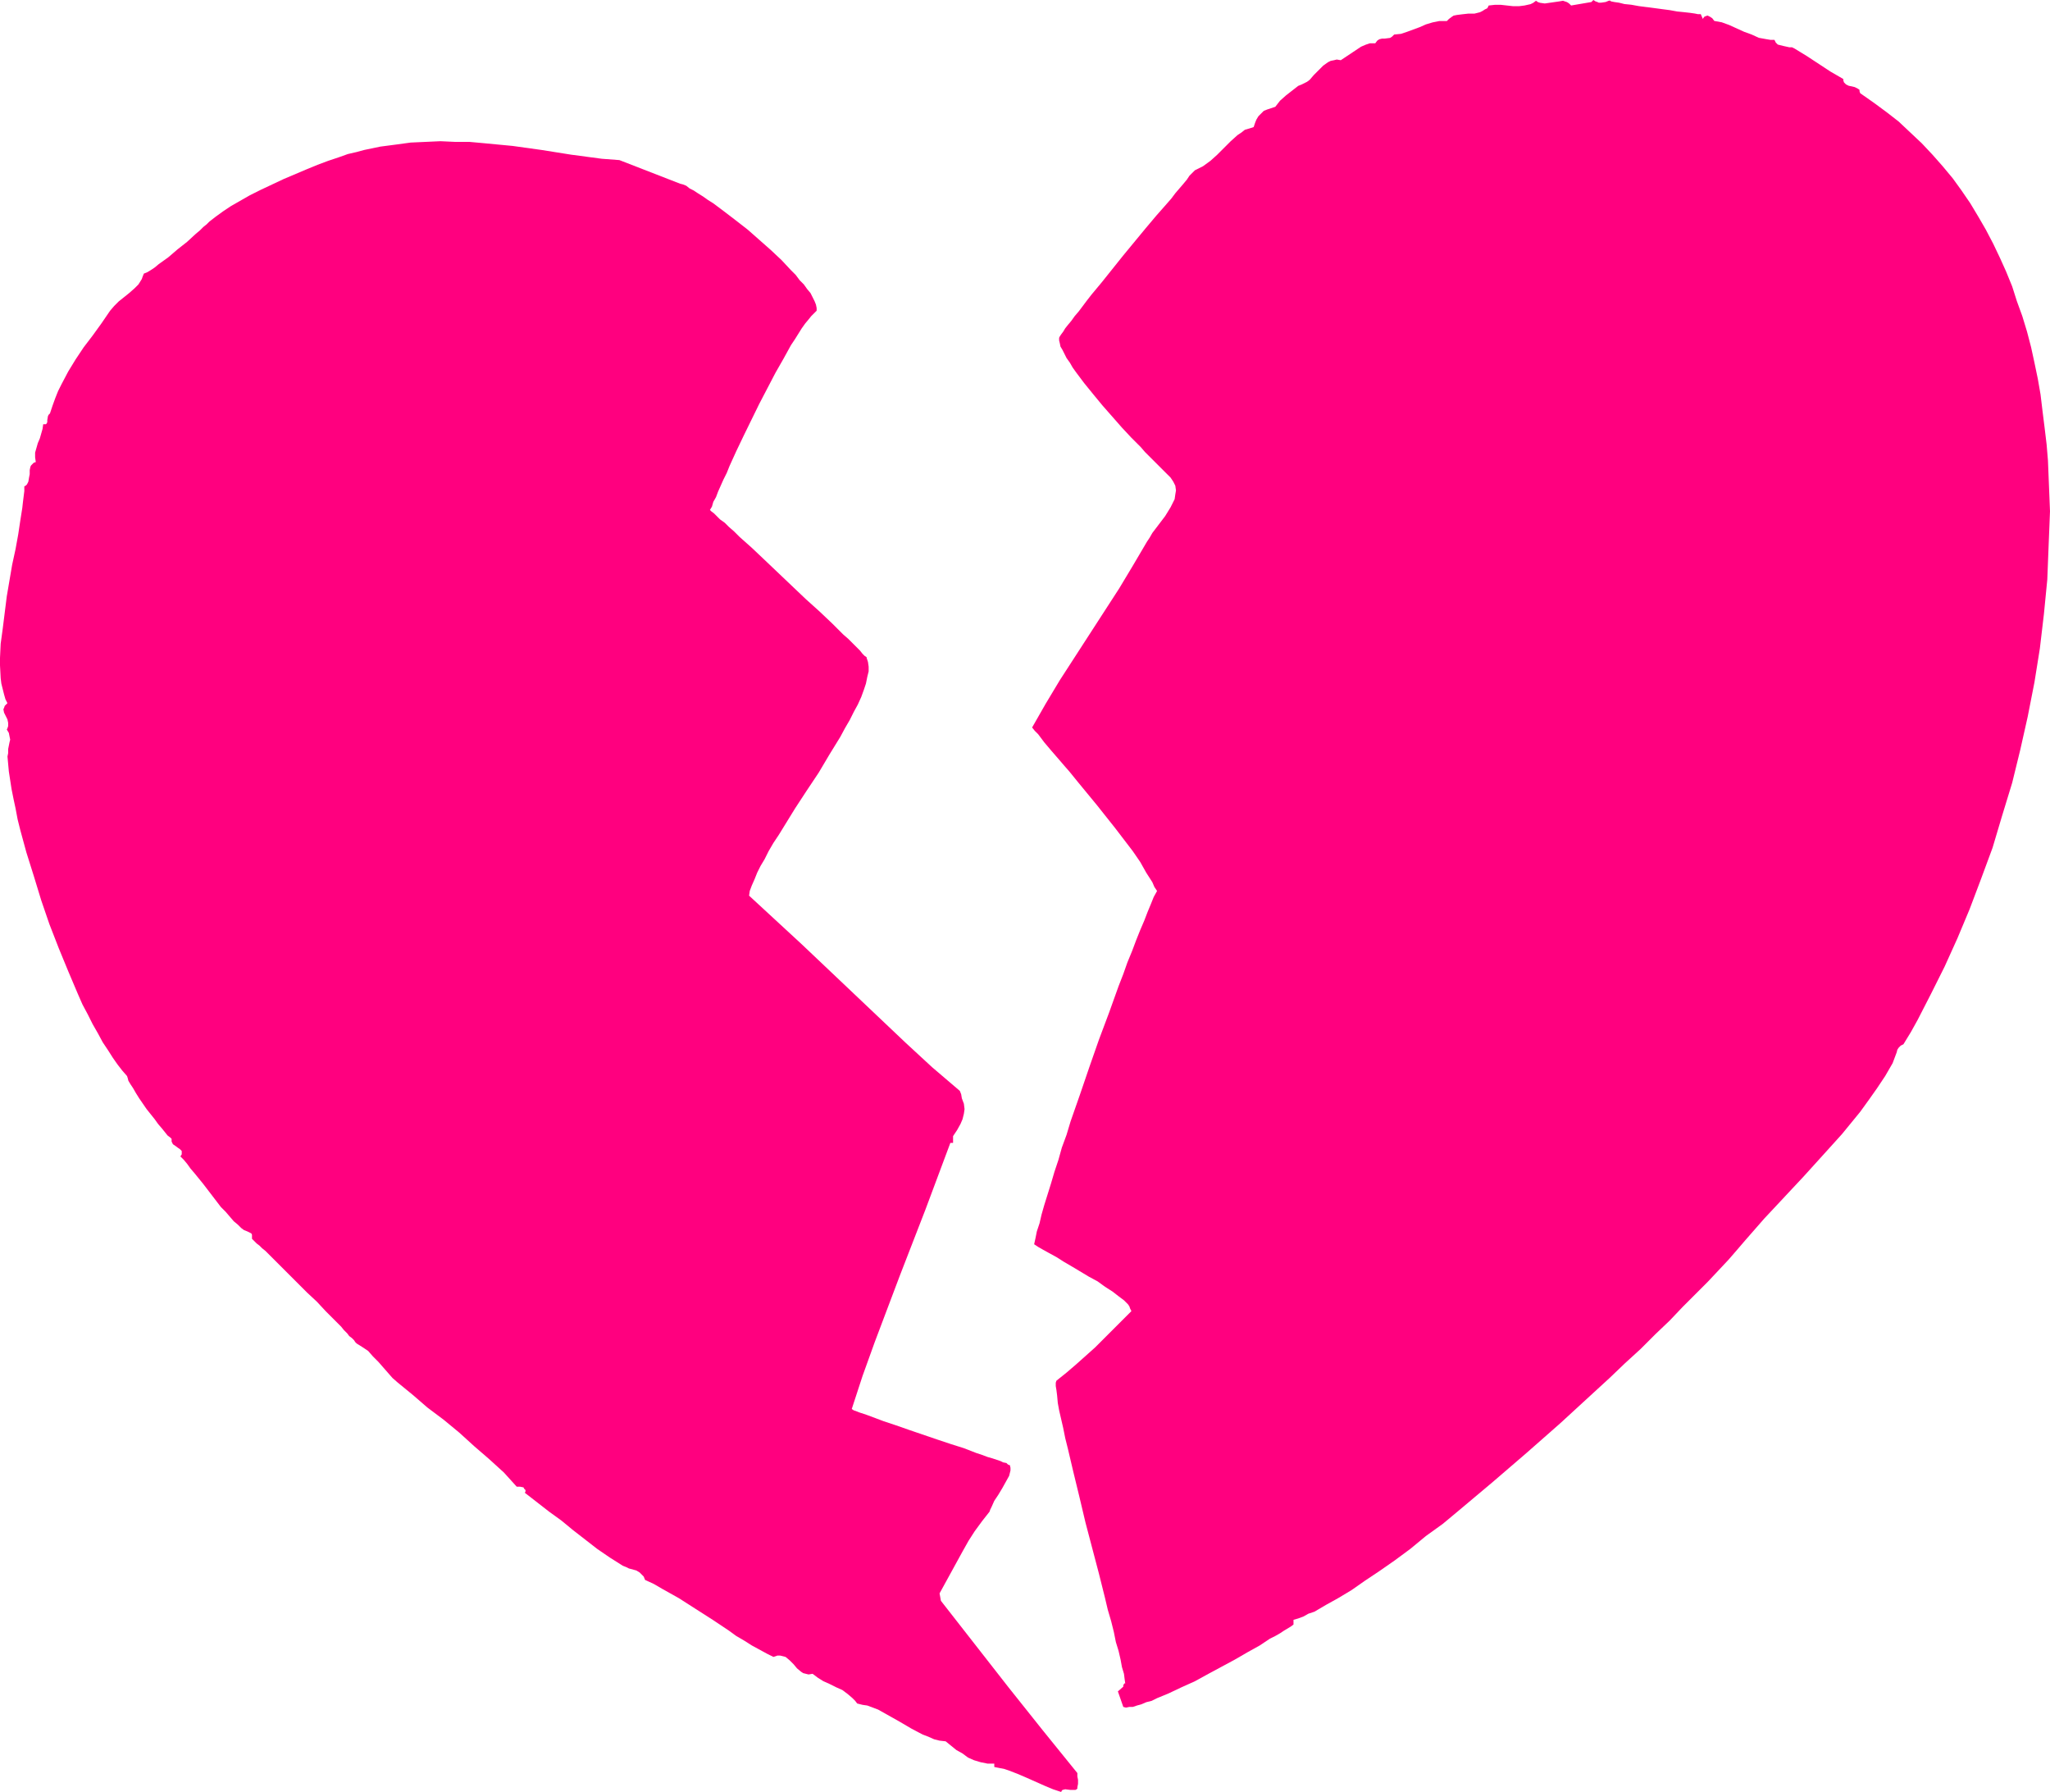
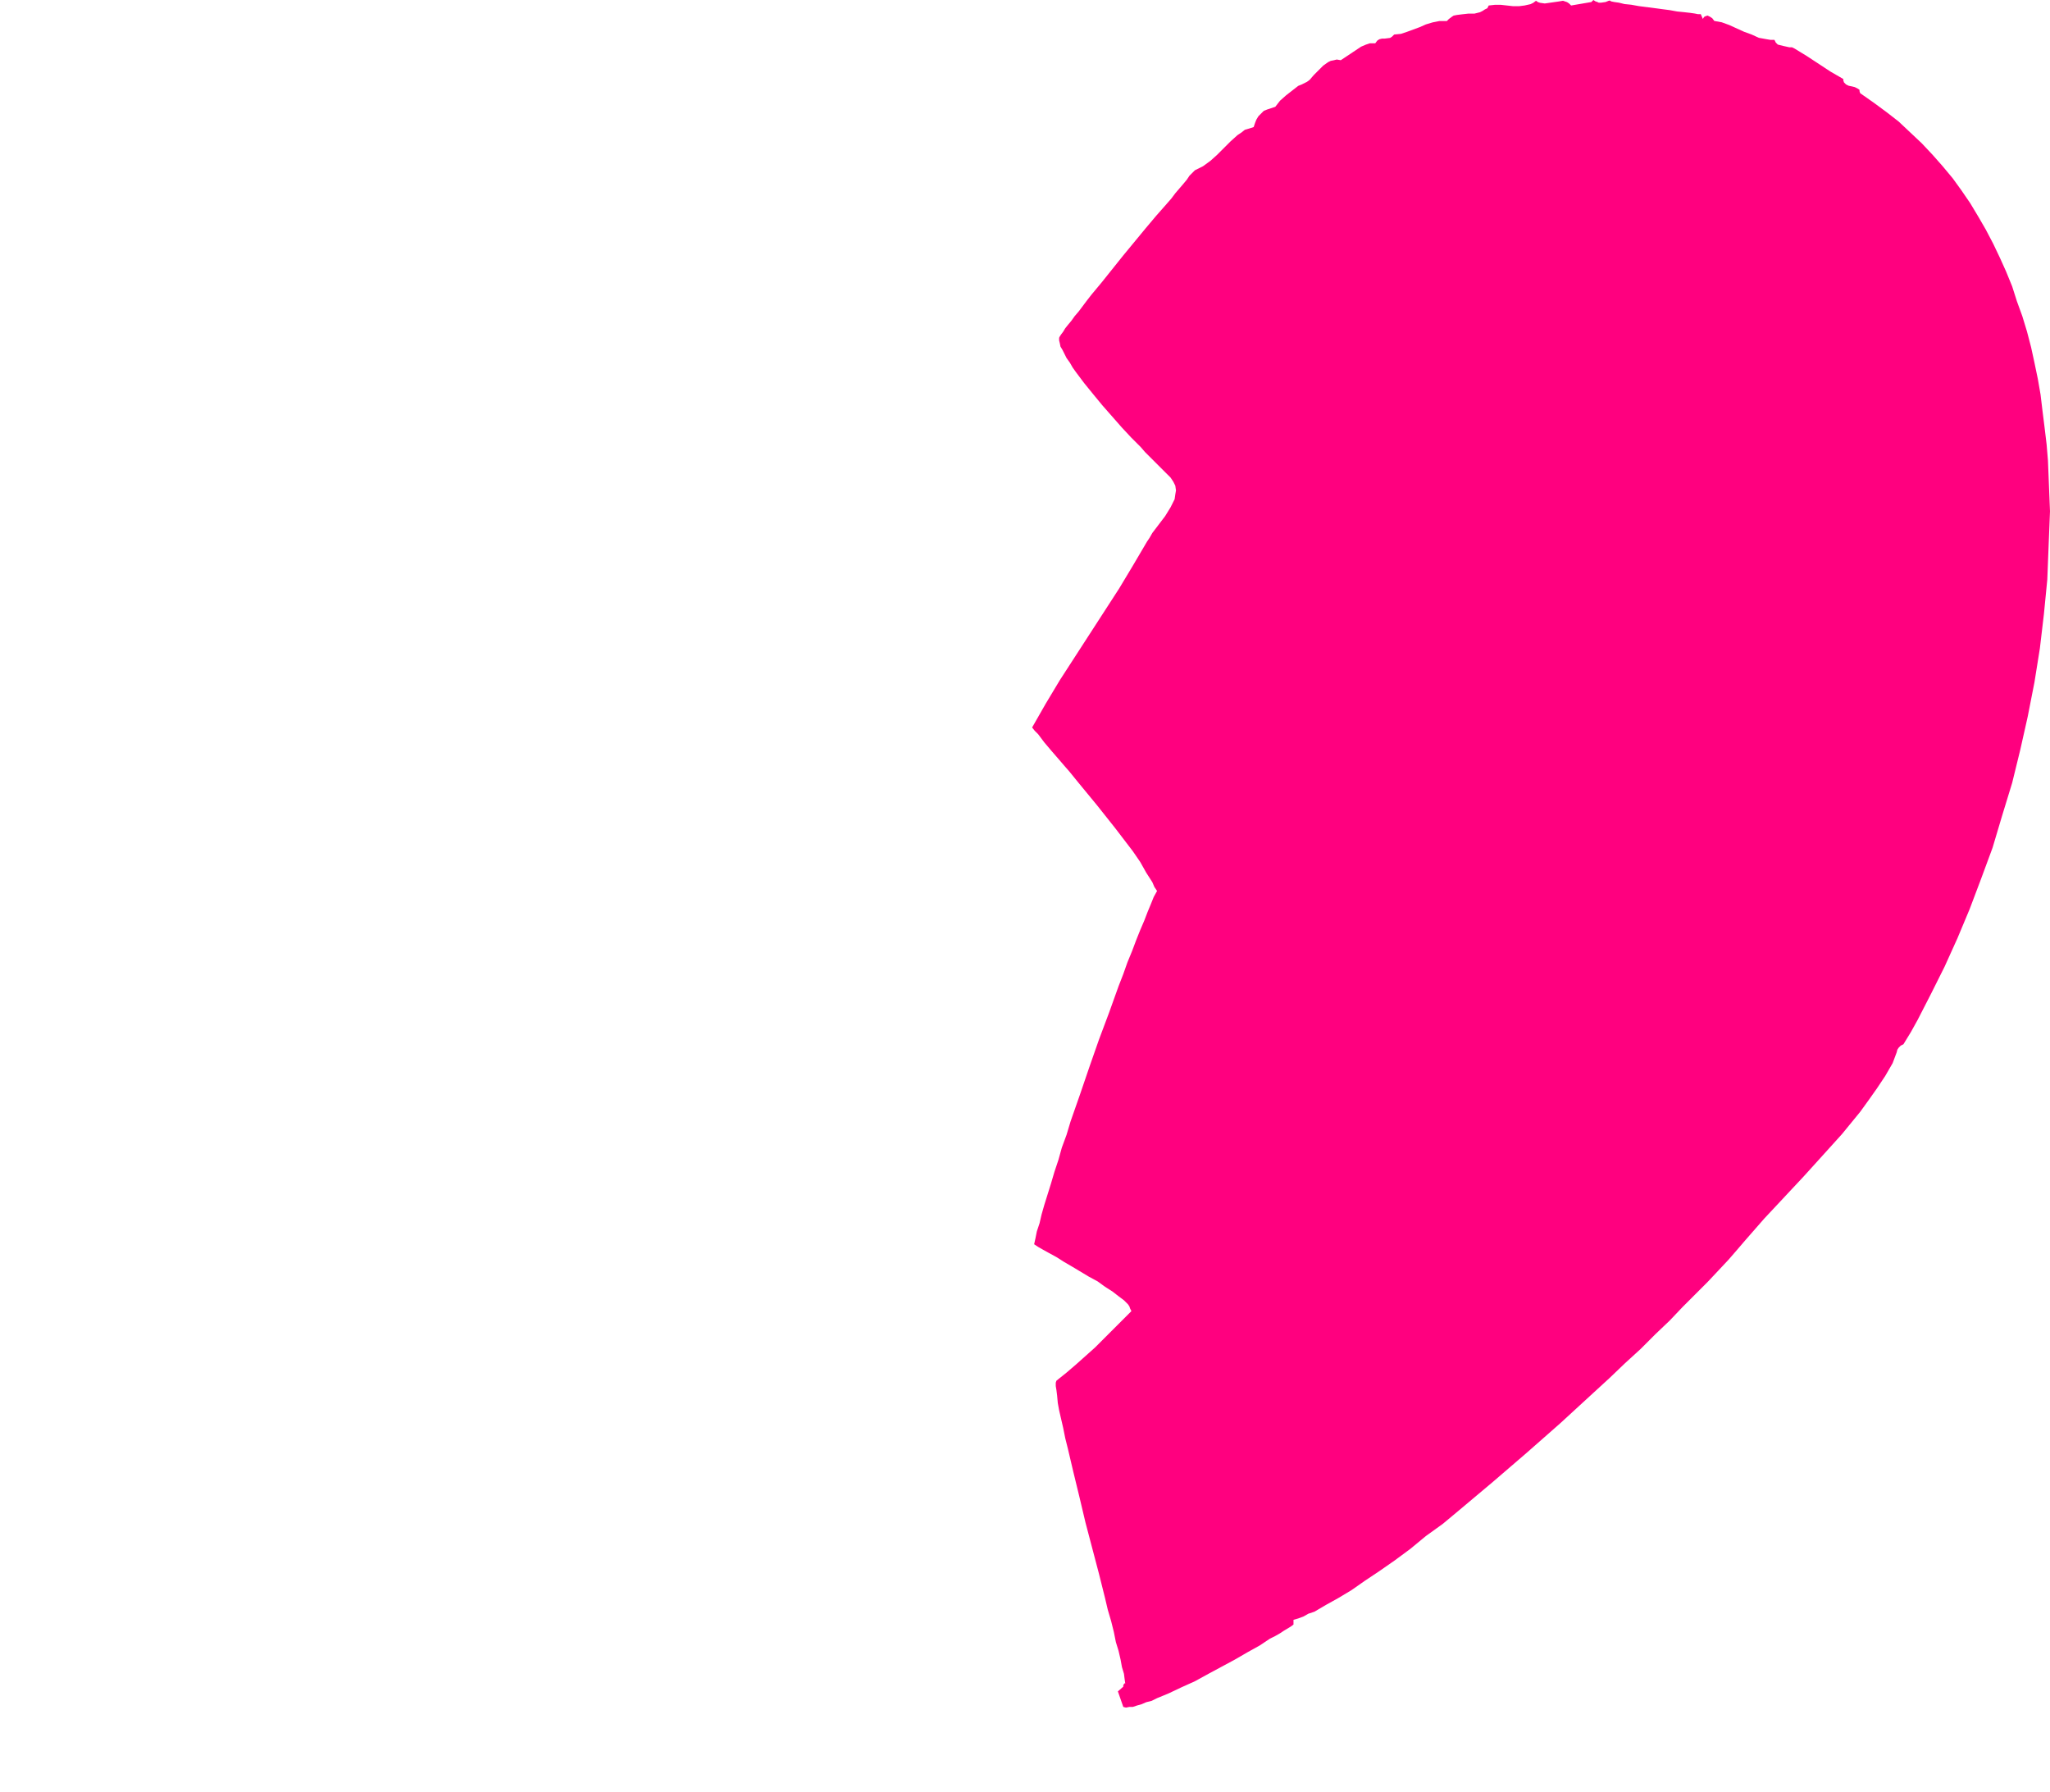
<svg xmlns="http://www.w3.org/2000/svg" xmlns:ns1="http://sodipodi.sourceforge.net/DTD/sodipodi-0.dtd" xmlns:ns2="http://www.inkscape.org/namespaces/inkscape" version="1.0" width="129.766mm" height="113.419mm" id="svg2" ns1:docname="Heart - Broken 4.wmf">
  <ns1:namedview id="namedview2" pagecolor="#ffffff" bordercolor="#000000" borderopacity="0.25" ns2:showpageshadow="2" ns2:pageopacity="0.0" ns2:pagecheckerboard="0" ns2:deskcolor="#d1d1d1" ns2:document-units="mm" />
  <defs id="defs1">
    <pattern id="WMFhbasepattern" patternUnits="userSpaceOnUse" width="6" height="6" x="0" y="0" />
  </defs>
  <path style="fill:#ff007f;fill-opacity:1;fill-rule:evenodd;stroke:none" d="M 380.729,0.485 381.214,0 l 0.485,0.323 0.485,0.162 0.323,0.162 h 0.485 l 1.131,-0.162 0.808,-0.323 h 0.323 l 0.162,0.162 0.808,0.162 1.131,0.162 1.293,0.323 1.616,0.162 1.778,0.323 3.717,0.485 3.717,0.485 1.778,0.323 1.616,0.162 1.454,0.162 1.131,0.162 0.808,0.162 h 0.646 l 0.485,1.131 0.323,-0.485 0.323,-0.162 0.485,-0.162 0.323,0.162 0.323,0.162 0.485,0.323 0.485,0.646 1.778,0.323 1.778,0.646 3.555,1.616 1.778,0.646 1.778,0.808 1.778,0.323 0.97,0.162 h 0.97 l 0.323,0.646 0.485,0.485 0.646,0.162 0.646,0.162 1.454,0.323 h 0.646 l 0.646,0.323 2.909,1.777 5.656,3.716 3.07,1.777 v 0.323 l 0.162,0.485 0.485,0.485 0.646,0.323 0.808,0.162 0.646,0.162 0.646,0.323 0.485,0.323 v 0.323 l 0.162,0.485 3.232,2.262 3.07,2.262 2.909,2.262 2.747,2.585 2.747,2.585 2.586,2.747 2.424,2.747 2.424,2.908 2.101,2.908 2.101,3.07 1.939,3.232 1.778,3.07 1.778,3.393 1.616,3.393 1.454,3.232 1.454,3.555 1.131,3.555 1.293,3.555 1.131,3.716 0.97,3.716 0.808,3.716 0.808,3.878 0.646,3.716 0.485,4.039 0.485,3.878 0.485,4.039 0.323,3.878 0.162,4.039 0.162,4.039 0.162,4.039 -0.323,8.079 -0.323,8.241 -0.808,8.241 -0.97,8.241 -1.293,8.079 -1.616,8.241 -1.778,7.917 -1.939,7.917 -2.424,7.917 -2.262,7.594 -2.747,7.433 -2.747,7.271 -2.909,6.948 -3.07,6.786 -3.232,6.463 -3.232,6.302 -1.616,2.908 -1.778,2.908 -0.646,0.323 -0.485,0.485 -0.323,0.485 -0.162,0.646 -0.485,1.293 -0.485,1.293 -1.778,3.07 -1.939,2.908 -1.939,2.747 -2.101,2.908 -4.363,5.332 -4.525,5.009 -4.686,5.171 -4.686,5.009 -4.686,5.009 -4.525,5.171 -1.939,2.262 -2.101,2.424 -2.424,2.585 -2.586,2.747 -2.909,2.908 -3.07,3.07 -3.07,3.232 -3.394,3.232 -3.555,3.555 -3.717,3.393 -3.717,3.555 -3.878,3.555 -7.918,7.271 -8.08,7.109 -8.08,6.948 -4.04,3.393 -4.04,3.393 -3.878,3.232 -4.04,2.908 -3.717,3.07 -3.717,2.747 -3.717,2.585 -3.394,2.262 -3.232,2.262 -3.232,1.939 -2.909,1.616 -2.747,1.616 -1.454,0.485 -1.131,0.646 -1.293,0.485 -1.131,0.323 v 1.131 l -0.646,0.485 -0.808,0.485 -0.808,0.485 -0.97,0.646 -1.131,0.646 -1.293,0.646 -2.424,1.616 -2.909,1.616 -3.07,1.777 -6.302,3.393 -3.232,1.777 -3.232,1.454 -3.07,1.454 -2.747,1.131 -1.293,0.646 -1.293,0.323 -1.131,0.485 -1.131,0.323 -0.97,0.323 h -0.808 l -0.808,0.162 -0.646,-0.162 -1.293,-3.716 1.293,-1.131 v -0.323 l 0.162,-0.323 0.162,-0.162 h 0.162 v 0.162 l -0.162,-1.131 -0.162,-1.293 -0.485,-1.616 -0.323,-1.777 -0.485,-2.101 -0.646,-2.101 -0.485,-2.424 -0.646,-2.585 -0.808,-2.747 -0.646,-2.747 -1.454,-5.817 -1.616,-6.14 -1.616,-6.14 -1.454,-6.14 -1.454,-5.978 -0.646,-2.747 -0.646,-2.747 -0.646,-2.585 -0.485,-2.424 -0.485,-2.101 -0.485,-2.101 -0.323,-1.777 -0.162,-1.777 -0.162,-1.293 -0.162,-0.969 V 330.753 l 0.162,-0.485 2.424,-1.939 2.262,-1.939 4.525,-4.039 4.363,-4.363 4.363,-4.363 -0.162,-0.323 -0.162,-0.323 -0.162,-0.485 -0.323,-0.485 -0.485,-0.485 -0.485,-0.485 -1.293,-0.969 -1.454,-1.131 -1.778,-1.131 -1.778,-1.293 -2.101,-1.131 -4.04,-2.424 -1.939,-1.131 -1.778,-1.131 -1.778,-0.969 -1.454,-0.808 -1.131,-0.646 -0.485,-0.323 -0.485,-0.323 0.323,-1.454 0.323,-1.616 0.646,-1.939 0.485,-2.101 0.646,-2.262 0.808,-2.585 0.808,-2.585 0.808,-2.747 0.97,-2.908 0.808,-2.908 1.131,-3.07 0.97,-3.232 2.262,-6.463 2.262,-6.625 2.262,-6.463 2.424,-6.463 2.262,-6.302 1.131,-2.908 0.97,-2.747 1.131,-2.747 0.97,-2.585 0.97,-2.424 0.97,-2.262 0.808,-2.101 0.808,-1.939 0.646,-1.616 0.808,-1.454 -0.646,-0.969 -0.485,-1.131 -1.454,-2.262 -1.454,-2.585 -1.778,-2.585 -2.101,-2.747 -2.101,-2.747 -4.363,-5.494 -2.262,-2.747 -2.262,-2.747 -2.101,-2.585 -1.131,-1.293 -0.97,-1.131 -2.101,-2.424 -1.778,-2.101 -1.454,-1.939 -0.808,-0.808 -0.646,-0.808 3.232,-5.655 3.394,-5.655 7.11,-10.987 7.11,-10.987 3.394,-5.655 3.232,-5.494 0.646,-0.969 0.646,-1.131 3.07,-4.039 1.293,-2.101 0.485,-0.969 0.485,-0.969 0.162,-1.131 0.162,-0.969 -0.162,-1.131 -0.485,-0.969 -0.646,-0.969 -0.97,-0.969 -0.485,-0.485 -0.485,-0.485 -0.646,-0.646 -0.808,-0.808 -0.808,-0.808 -0.97,-0.969 -0.97,-0.969 -0.97,-1.131 -2.262,-2.262 -2.262,-2.424 -4.686,-5.332 -2.262,-2.747 -2.101,-2.585 -1.939,-2.585 -0.808,-1.131 -0.646,-1.131 -0.808,-1.131 -0.485,-0.969 -0.485,-0.969 -0.485,-0.808 -0.162,-0.808 -0.162,-0.646 v -0.646 l 0.162,-0.323 0.323,-0.485 0.485,-0.646 0.485,-0.808 0.646,-0.808 0.808,-0.969 0.808,-1.131 0.97,-1.131 0.97,-1.293 0.97,-1.293 1.131,-1.454 2.424,-2.908 2.586,-3.232 2.586,-3.232 5.333,-6.463 2.586,-3.07 2.424,-2.747 1.131,-1.293 0.97,-1.293 0.97,-1.131 0.97,-1.131 0.808,-0.969 0.646,-0.969 0.646,-0.646 0.646,-0.646 0.97,-0.485 0.97,-0.485 1.778,-1.293 1.616,-1.454 1.616,-1.616 1.616,-1.616 1.616,-1.454 0.97,-0.646 0.808,-0.646 1.131,-0.323 0.97,-0.323 0.323,-0.969 0.323,-0.808 0.485,-0.808 0.646,-0.646 0.646,-0.646 0.808,-0.323 0.97,-0.323 0.97,-0.323 1.131,-1.454 1.454,-1.293 1.454,-1.131 1.454,-1.131 0.808,-0.323 0.646,-0.323 0.646,-0.323 0.646,-0.485 0.97,-1.131 1.131,-1.131 1.131,-1.131 1.131,-0.808 0.646,-0.323 0.808,-0.162 0.646,-0.162 0.97,0.162 0.97,-0.646 1.939,-1.293 0.97,-0.646 0.97,-0.646 1.131,-0.485 0.97,-0.323 h 1.293 l 0.485,-0.646 0.485,-0.323 0.646,-0.162 h 0.646 l 1.293,-0.162 0.485,-0.323 0.485,-0.485 1.616,-0.162 1.454,-0.485 3.07,-1.131 1.454,-0.646 1.616,-0.485 1.616,-0.323 h 1.778 l 0.485,-0.485 0.646,-0.485 0.485,-0.323 0.808,-0.162 1.293,-0.162 1.454,-0.162 h 1.454 l 1.293,-0.323 0.646,-0.323 0.485,-0.323 0.646,-0.323 0.323,-0.646 1.454,-0.162 h 1.454 l 1.454,0.162 1.454,0.162 h 1.454 l 1.293,-0.162 1.454,-0.323 0.646,-0.323 0.646,-0.485 0.485,0.323 0.485,0.162 1.131,0.162 1.131,-0.162 1.131,-0.162 1.131,-0.162 0.97,-0.162 0.485,0.162 0.485,0.162 0.485,0.323 0.485,0.485 v 0 z" id="path1" />
-   <path style="fill:#ff007f;fill-opacity:1;fill-rule:evenodd;stroke:none" d="m 148.187,38.294 14.544,5.655 0.646,0.162 0.808,0.323 0.808,0.646 0.97,0.485 0.97,0.646 1.293,0.808 1.131,0.808 1.293,0.808 2.586,1.939 2.747,2.101 2.909,2.262 2.747,2.424 2.747,2.424 2.586,2.424 2.262,2.424 1.131,1.131 0.97,1.293 0.97,0.969 0.808,1.131 0.808,0.969 0.485,0.969 0.485,0.969 0.323,0.808 0.162,0.808 v 0.646 l -0.485,0.485 -0.808,0.808 -0.646,0.808 -0.808,0.969 -0.808,1.131 -0.808,1.293 -0.808,1.293 -0.97,1.454 -1.778,3.232 -1.939,3.393 -1.939,3.716 -1.939,3.716 -3.717,7.594 -1.778,3.716 -1.616,3.555 -0.646,1.616 -0.808,1.616 -0.646,1.454 -0.646,1.454 -0.485,1.293 -0.646,1.131 -0.323,1.131 -0.485,0.808 0.323,0.323 0.646,0.485 0.646,0.646 0.808,0.808 1.131,0.808 0.97,0.969 1.293,1.131 1.293,1.293 1.454,1.293 1.454,1.293 3.07,2.908 6.626,6.302 3.232,3.07 3.232,2.908 3.07,2.908 1.293,1.293 1.293,1.293 1.293,1.131 0.97,0.969 0.97,0.969 0.808,0.808 0.646,0.808 0.485,0.485 0.485,0.323 v 0.162 l 0.323,0.969 0.162,1.131 v 1.131 l -0.323,1.293 -0.323,1.616 -0.485,1.454 -0.646,1.777 -0.808,1.777 -0.97,1.777 -0.97,1.939 -1.131,1.939 -1.131,2.101 -2.586,4.201 -2.586,4.363 -2.909,4.363 -2.747,4.201 -2.586,4.201 -1.293,2.101 -1.293,1.939 -1.131,1.939 -0.97,1.939 -0.97,1.616 -0.808,1.616 -0.646,1.616 -0.646,1.454 -0.485,1.293 -0.162,1.131 6.302,5.817 6.302,5.817 12.443,11.795 12.443,11.795 6.302,5.817 6.626,5.655 0.323,0.808 0.162,0.969 0.485,1.293 0.162,1.293 -0.162,1.131 -0.323,1.293 -0.485,1.131 -0.808,1.454 -0.97,1.454 v 1.616 h -0.646 l -5.979,15.996 -3.07,7.917 -3.07,7.917 -5.979,15.835 -2.909,8.079 -2.586,7.917 0.485,0.323 0.485,0.162 0.808,0.323 0.97,0.323 0.97,0.323 1.293,0.485 1.293,0.485 1.293,0.485 2.909,0.969 3.232,1.131 6.626,2.262 3.394,1.131 3.07,0.969 2.909,1.131 1.454,0.485 1.293,0.485 1.131,0.323 0.97,0.323 0.97,0.323 0.646,0.323 0.808,0.162 0.323,0.323 0.323,0.162 h 0.162 l 0.162,0.646 v 0.646 l -0.162,0.646 -0.162,0.646 -0.808,1.454 -0.808,1.454 -0.97,1.616 -0.97,1.454 -0.646,1.454 -0.323,0.646 -0.162,0.485 -1.778,2.262 -1.778,2.424 -1.454,2.262 -1.454,2.585 -2.747,5.009 -2.747,5.009 0.323,1.777 8.08,10.341 8.08,10.341 8.242,10.341 8.242,10.18 v 0.808 l 0.162,0.808 v 0.969 l -0.162,0.808 v 0.323 l -0.162,0.162 -0.323,0.162 h -0.485 -0.646 l -1.293,-0.162 -0.646,0.162 -0.162,0.162 -0.162,0.323 -1.939,-0.646 -1.939,-0.808 -4.363,-1.939 -2.262,-0.969 -2.101,-0.808 -0.97,-0.323 -1.616,-0.323 -0.808,-0.162 v -0.808 h -1.616 l -1.616,-0.323 -1.616,-0.485 -1.454,-0.646 -1.293,-0.969 -1.454,-0.808 -2.586,-2.101 -1.454,-0.162 -1.293,-0.323 -1.454,-0.646 -1.293,-0.485 -2.747,-1.454 -2.747,-1.616 -2.586,-1.454 -2.586,-1.454 -1.293,-0.485 -1.293,-0.485 -1.131,-0.162 -1.293,-0.323 -0.485,-0.646 -0.646,-0.646 -1.131,-0.969 -1.293,-0.969 -1.454,-0.646 -1.616,-0.808 -1.454,-0.646 -1.293,-0.808 -1.293,-0.969 -0.97,0.162 -0.646,-0.162 -0.646,-0.162 -0.485,-0.323 -0.97,-0.808 -0.808,-0.969 -0.97,-0.969 -0.97,-0.808 -0.646,-0.162 -0.646,-0.162 h -0.646 l -0.97,0.323 -1.616,-0.808 -1.778,-0.969 -1.778,-0.969 -1.778,-1.131 -1.939,-1.131 -1.778,-1.293 -3.878,-2.585 -4.04,-2.585 -4.04,-2.585 -4.04,-2.262 -1.939,-1.131 -2.101,-0.969 -0.323,-0.808 -0.485,-0.485 -0.485,-0.485 -0.808,-0.485 -1.778,-0.485 -0.646,-0.323 -0.808,-0.323 -3.07,-1.939 -3.07,-2.101 -5.818,-4.524 -2.747,-2.262 -2.909,-2.101 -2.909,-2.262 -2.909,-2.262 0.162,-0.323 v -0.323 l -0.323,-0.323 -0.162,-0.323 -0.808,-0.162 h -0.808 l -3.07,-3.393 -3.555,-3.232 -3.555,-3.07 -3.555,-3.232 -3.717,-3.07 -3.878,-2.908 -3.555,-3.07 -3.555,-2.908 -1.293,-1.131 -1.131,-1.293 -1.131,-1.293 -1.131,-1.293 -1.293,-1.293 -1.131,-1.293 -1.454,-0.969 -1.293,-0.808 -0.162,-0.162 -0.162,-0.162 -0.323,-0.485 -0.485,-0.485 -0.646,-0.485 -0.485,-0.646 -0.808,-0.808 -0.646,-0.808 -1.778,-1.777 -1.939,-1.939 -2.101,-2.262 -2.262,-2.101 -4.363,-4.363 -2.101,-2.101 -1.939,-1.939 -0.808,-0.808 -0.808,-0.808 -0.808,-0.646 -0.646,-0.646 -0.646,-0.485 -0.485,-0.485 -0.323,-0.323 -0.323,-0.323 v -0.485 -0.485 l -0.162,-0.323 -0.323,-0.162 -0.646,-0.323 -0.808,-0.323 -0.646,-0.485 -0.808,-0.808 -0.97,-0.808 -0.97,-1.131 -0.97,-1.131 -1.131,-1.131 -2.101,-2.747 -2.101,-2.747 -2.101,-2.585 -0.97,-1.131 -0.808,-1.131 -0.808,-0.969 -0.808,-0.808 0.323,-0.485 v -0.323 -0.323 -0.162 l -0.485,-0.485 -0.485,-0.323 -0.646,-0.485 -0.485,-0.323 -0.323,-0.646 v -0.162 -0.485 l -0.323,-0.323 -0.646,-0.485 -0.646,-0.808 -0.646,-0.808 -0.97,-1.131 -0.808,-1.131 -1.939,-2.424 -1.778,-2.585 -0.808,-1.293 -0.646,-1.131 -0.646,-0.969 -0.485,-0.808 -0.162,-0.646 -0.162,-0.485 -1.131,-1.293 -1.131,-1.454 -1.131,-1.616 -1.131,-1.777 -1.293,-1.939 -1.131,-2.101 -1.293,-2.262 -1.131,-2.262 -1.293,-2.424 -1.131,-2.585 -2.262,-5.332 -2.262,-5.494 -2.262,-5.817 -1.939,-5.655 -1.778,-5.817 -1.778,-5.655 -1.454,-5.332 -0.646,-2.585 -0.485,-2.585 -0.485,-2.262 -0.485,-2.424 -0.323,-2.101 -0.323,-2.101 -0.162,-1.777 -0.162,-1.777 0.162,-0.808 v -0.969 l 0.323,-1.616 0.162,-0.646 -0.162,-0.808 -0.162,-0.808 -0.485,-0.808 0.162,-0.323 0.162,-0.485 v -0.808 L 1.778,172.082 0.97,170.466 0.808,169.658 0.97,169.335 1.131,168.85 1.454,168.527 1.778,168.204 1.293,167.235 0.97,166.104 0.646,164.811 0.323,163.518 0.162,162.226 0,159.156 v -1.777 l 0.162,-3.393 0.485,-3.555 0.485,-3.878 0.485,-3.878 1.293,-7.594 0.808,-3.716 0.323,-1.777 0.323,-1.777 0.485,-3.232 0.485,-3.07 0.162,-1.454 0.162,-1.293 0.162,-1.293 v -1.131 l 0.323,-0.162 0.323,-0.323 0.323,-0.646 0.162,-0.969 0.162,-0.808 v -0.969 l 0.162,-0.808 0.162,-0.323 0.323,-0.323 0.323,-0.323 0.485,-0.162 -0.162,-1.131 v -1.131 l 0.323,-1.131 0.323,-1.131 0.485,-1.131 0.323,-1.131 0.323,-1.131 0.162,-1.131 h 0.646 l 0.162,-0.162 0.162,-0.323 v -0.485 l 0.162,-0.969 0.162,-0.323 0.323,-0.323 0.646,-1.939 0.646,-1.777 0.646,-1.616 0.808,-1.616 1.616,-3.07 1.778,-2.908 1.939,-2.908 2.101,-2.747 2.101,-2.908 2.101,-3.07 0.97,-1.131 1.131,-1.131 2.424,-1.939 1.293,-1.131 0.97,-0.969 0.808,-1.293 0.162,-0.485 0.323,-0.808 0.808,-0.323 0.808,-0.485 0.97,-0.646 0.97,-0.808 2.262,-1.616 2.262,-1.939 2.262,-1.777 2.101,-1.939 0.97,-0.808 0.808,-0.808 0.808,-0.646 0.646,-0.646 1.454,-1.131 1.778,-1.293 1.939,-1.293 2.262,-1.293 2.262,-1.293 2.586,-1.293 5.494,-2.585 5.333,-2.262 2.747,-1.131 2.586,-0.969 2.424,-0.808 2.262,-0.808 2.101,-0.485 1.778,-0.485 3.878,-0.808 3.717,-0.485 3.555,-0.485 3.555,-0.162 3.555,-0.162 3.555,0.162 h 3.394 l 3.555,0.323 6.787,0.646 6.949,0.969 7.11,1.131 7.272,0.969 z" id="path2" />
</svg>